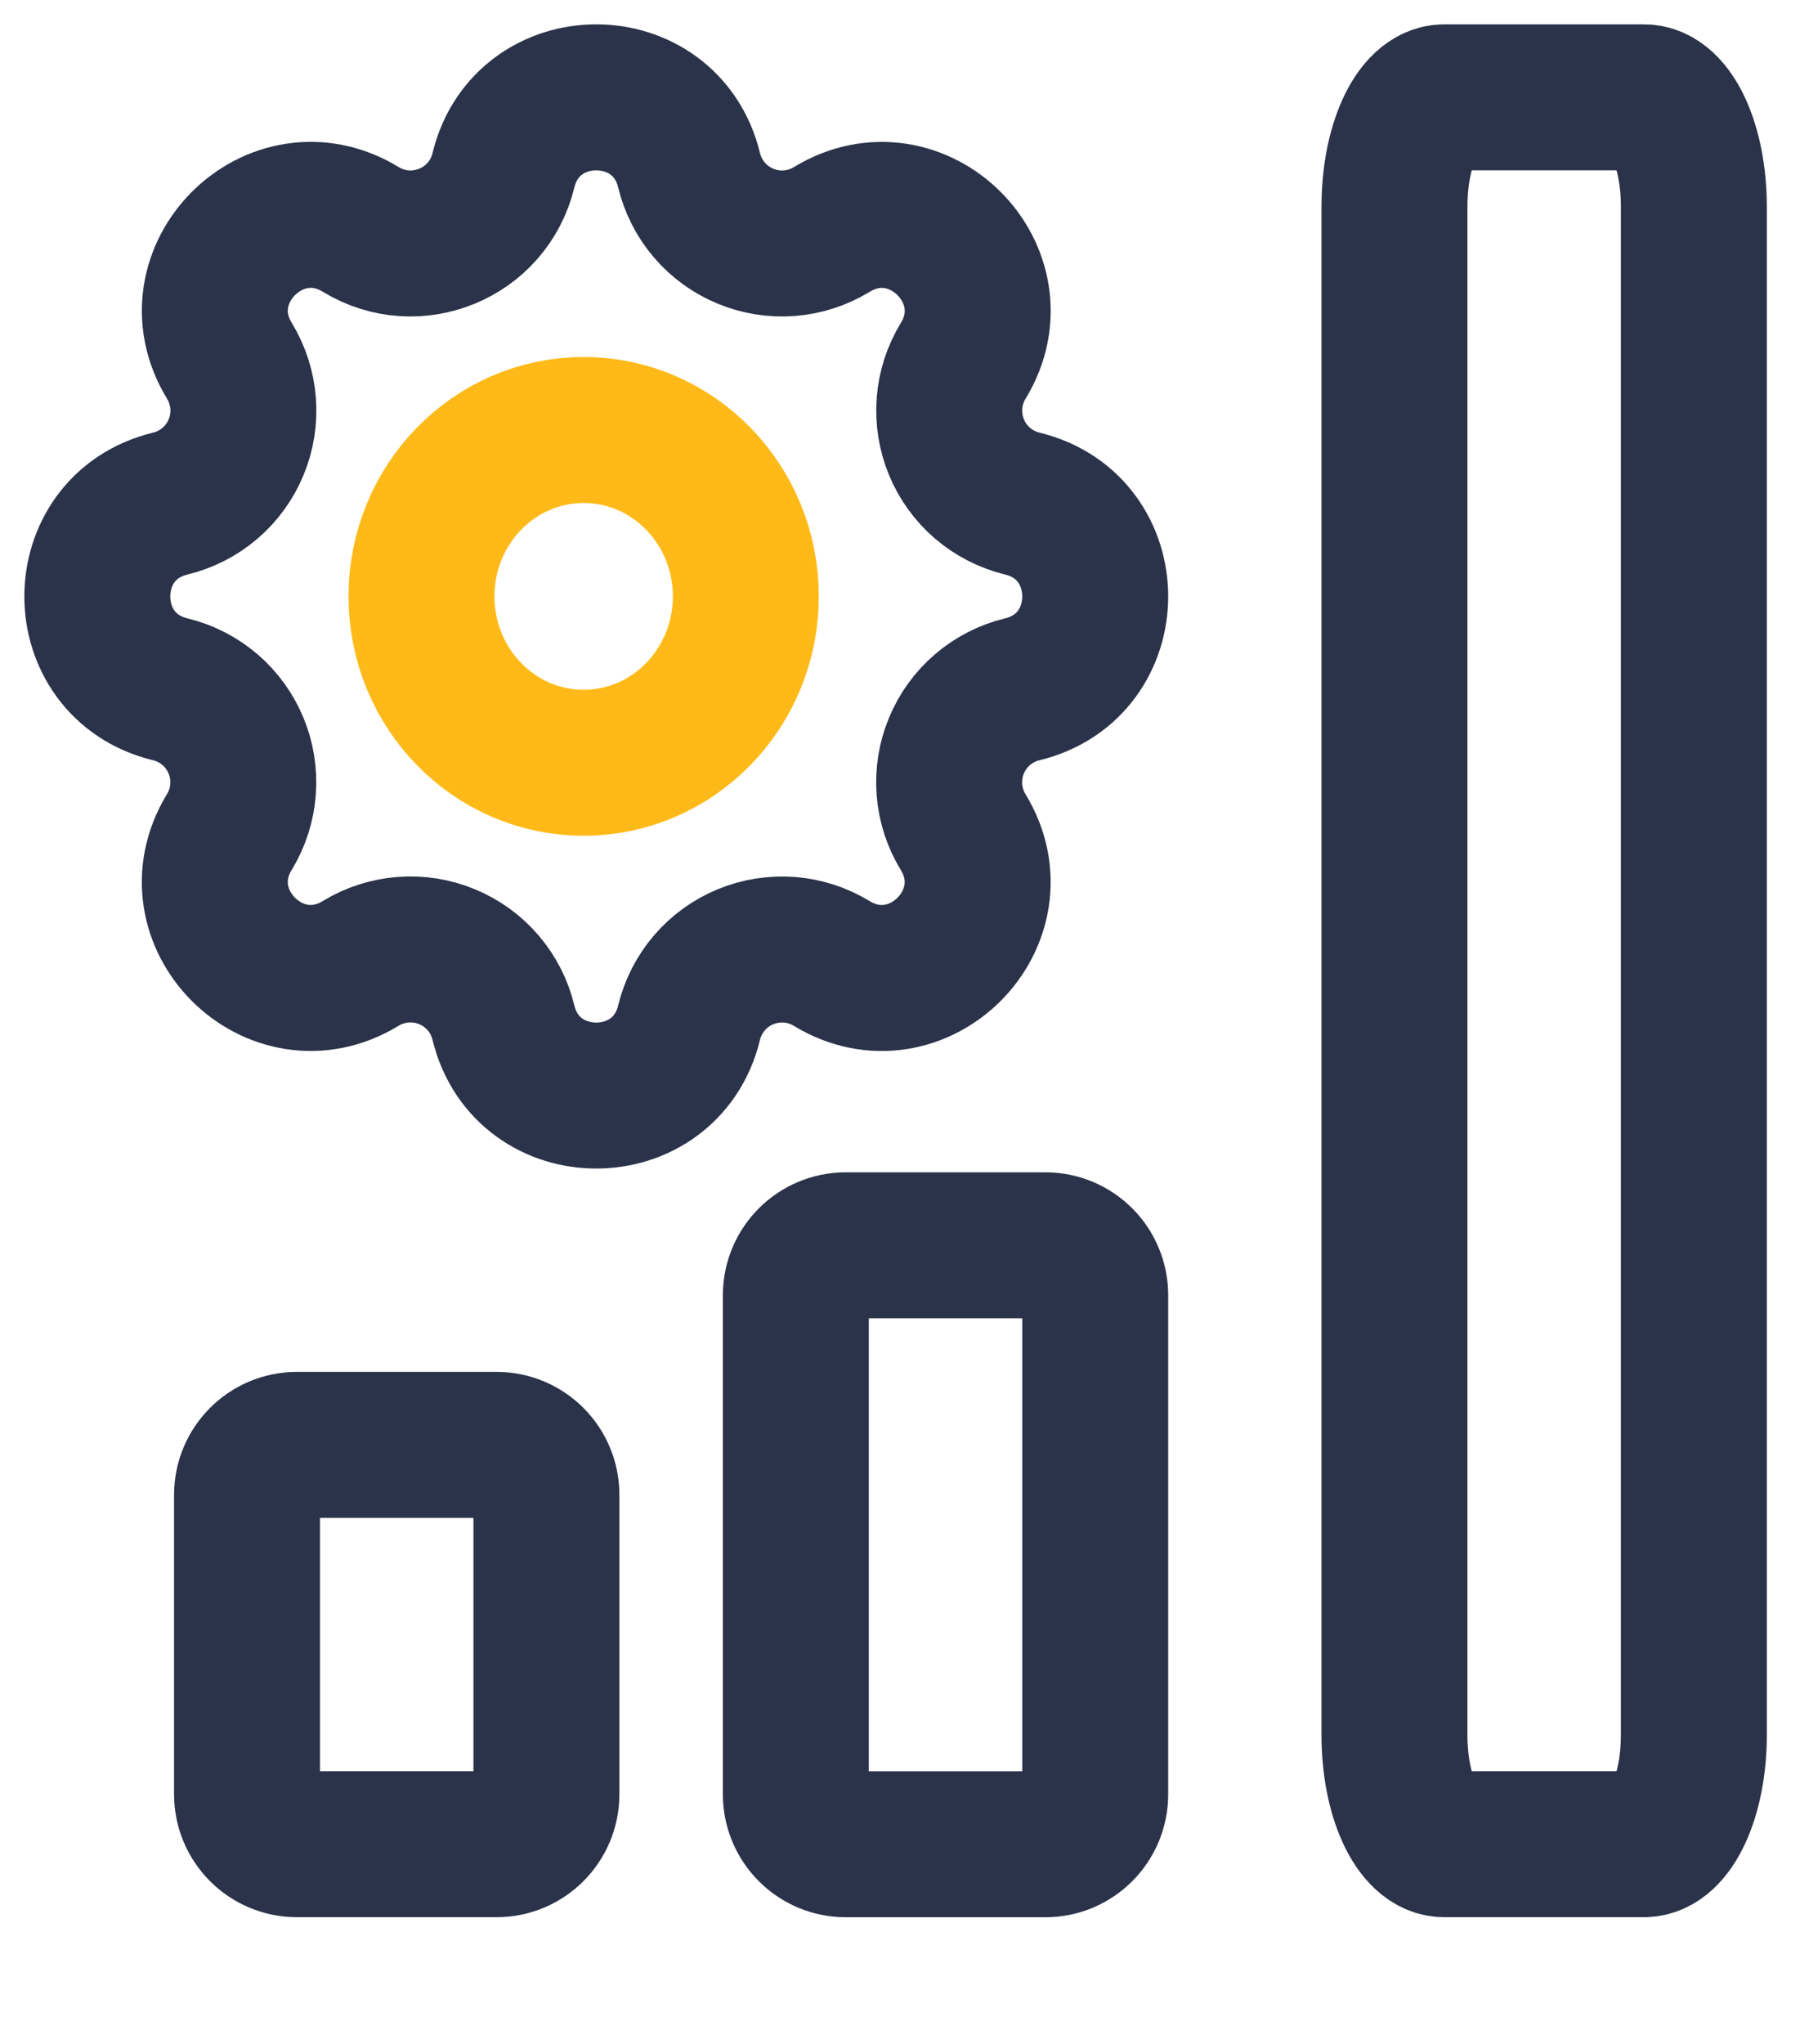
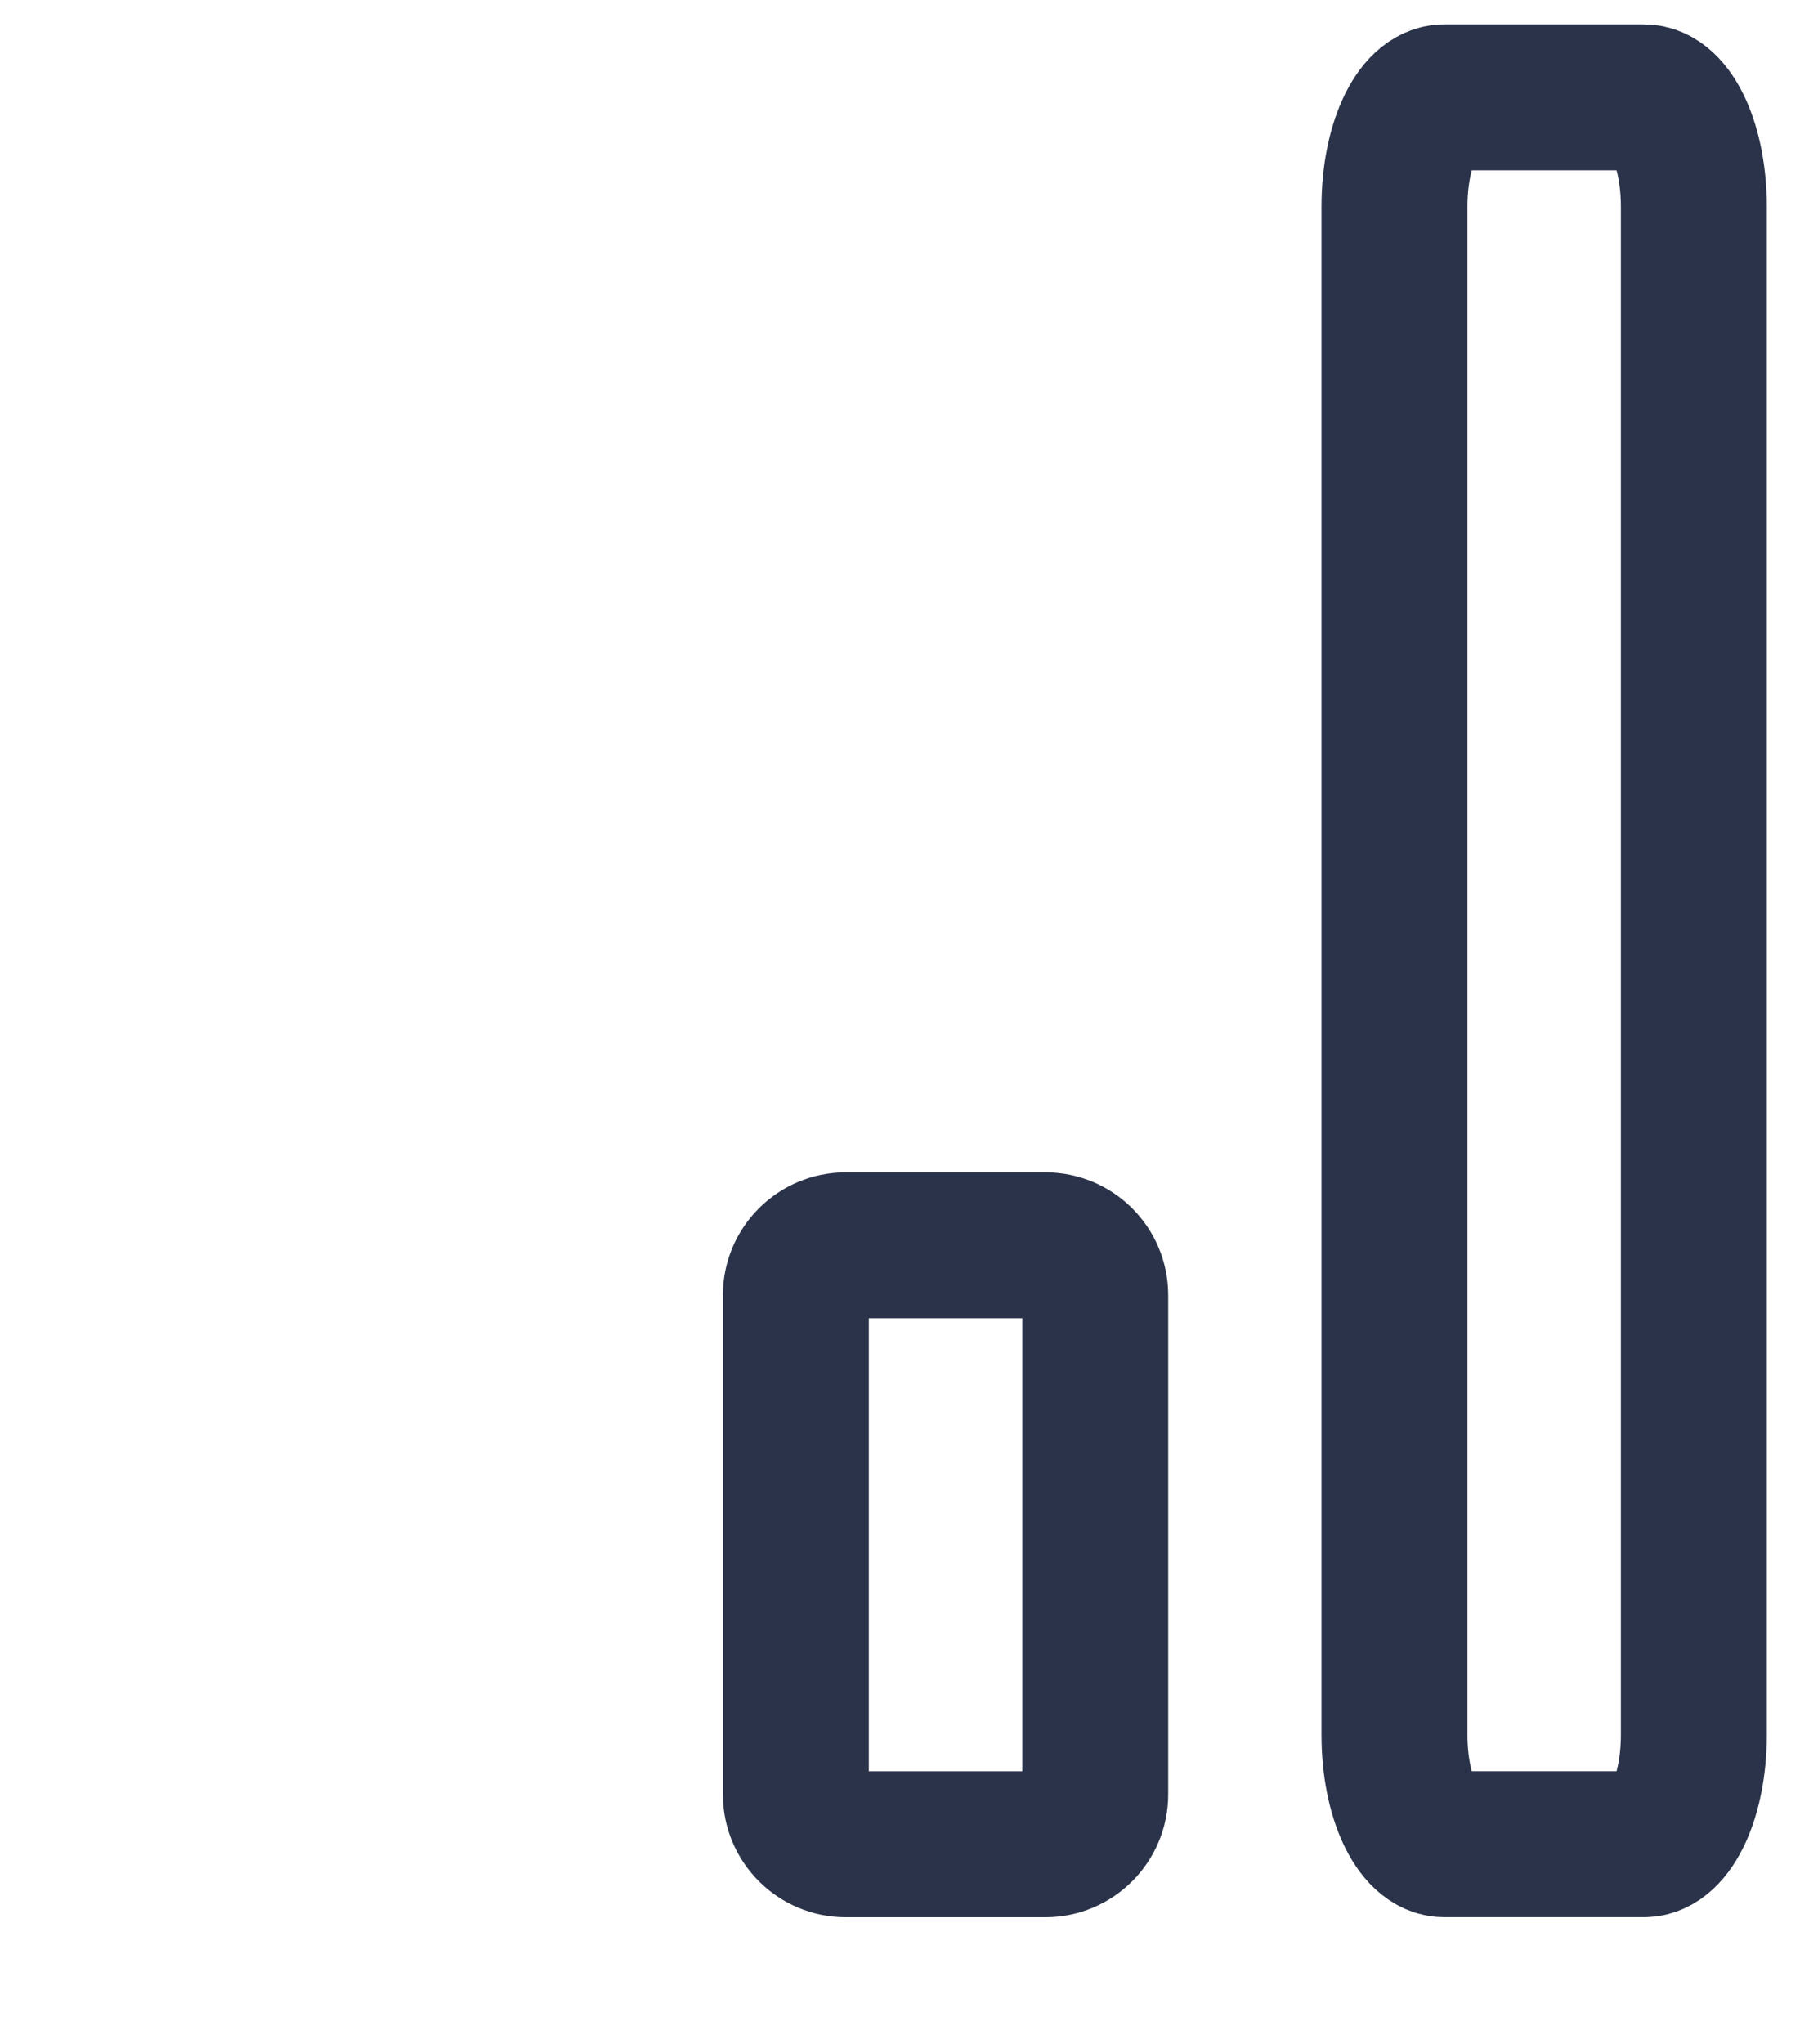
<svg xmlns="http://www.w3.org/2000/svg" width="37" height="42" viewBox="0 0 37 42" fill="none">
-   <path d="M10.348 3.501C10.833 1.5 13.68 1.5 14.165 3.501C14.238 3.801 14.381 4.081 14.582 4.316C14.783 4.551 15.037 4.735 15.323 4.853C15.608 4.972 15.918 5.021 16.227 4.997C16.535 4.973 16.833 4.877 17.097 4.716C18.856 3.644 20.869 5.657 19.798 7.417C19.637 7.681 19.541 7.979 19.517 8.287C19.494 8.595 19.543 8.905 19.661 9.19C19.779 9.476 19.963 9.729 20.198 9.931C20.433 10.132 20.712 10.274 21.012 10.348C23.013 10.833 23.013 13.68 21.012 14.165C20.711 14.238 20.432 14.381 20.197 14.582C19.962 14.783 19.778 15.037 19.66 15.323C19.541 15.608 19.492 15.918 19.516 16.227C19.54 16.535 19.636 16.833 19.797 17.097C20.868 18.856 18.856 20.869 17.096 19.798C16.832 19.637 16.534 19.541 16.226 19.517C15.918 19.494 15.608 19.543 15.323 19.661C15.037 19.779 14.783 19.963 14.582 20.198C14.381 20.433 14.238 20.712 14.165 21.012C13.68 23.013 10.833 23.013 10.348 21.012C10.275 20.711 10.132 20.432 9.931 20.197C9.73 19.962 9.476 19.778 9.19 19.66C8.904 19.541 8.595 19.492 8.286 19.516C7.978 19.54 7.679 19.636 7.415 19.797C5.657 20.868 3.643 18.856 4.715 17.096C4.875 16.832 4.972 16.534 4.995 16.226C5.019 15.918 4.97 15.608 4.852 15.323C4.734 15.037 4.55 14.783 4.315 14.582C4.08 14.381 3.801 14.238 3.501 14.165C1.5 13.68 1.5 10.833 3.501 10.348C3.801 10.275 4.081 10.132 4.316 9.931C4.551 9.73 4.735 9.476 4.853 9.19C4.972 8.904 5.021 8.595 4.997 8.286C4.973 7.978 4.877 7.679 4.716 7.415C3.644 5.657 5.657 3.643 7.417 4.715C8.556 5.407 10.033 4.794 10.348 3.501Z" stroke="#2A3349" stroke-width="3" stroke-linecap="round" stroke-linejoin="round" />
-   <path d="M11.997 15.674C13.838 15.674 15.331 14.143 15.331 12.255C15.331 10.367 13.838 8.836 11.997 8.836C10.156 8.836 8.664 10.367 8.664 12.255C8.664 14.143 10.156 15.674 11.997 15.674Z" stroke="#FFBA19" stroke-width="3" stroke-linecap="round" stroke-linejoin="round" />
-   <path d="M10.206 29.691H6.104C5.537 29.691 5.078 30.151 5.078 30.717V36.871C5.078 37.437 5.537 37.897 6.104 37.897H10.206C10.773 37.897 11.232 37.437 11.232 36.871V30.717C11.232 30.151 10.773 29.691 10.206 29.691Z" stroke="#2A3349" stroke-width="3" stroke-linecap="round" stroke-linejoin="round" />
  <path d="M21.488 25.59H17.385C16.819 25.59 16.359 26.049 16.359 26.616V36.872C16.359 37.438 16.819 37.898 17.385 37.898H21.488C22.054 37.898 22.513 37.438 22.513 36.872V26.616C22.513 26.049 22.054 25.59 21.488 25.59Z" stroke="#2A3349" stroke-width="3" stroke-linecap="round" stroke-linejoin="round" />
  <path d="M33.792 2H29.69C29.123 2 28.664 3.004 28.664 4.244V35.654C28.664 36.893 29.123 37.897 29.69 37.897H33.792C34.359 37.897 34.818 36.893 34.818 35.654V4.244C34.818 3.004 34.359 2 33.792 2Z" stroke="#2A3349" stroke-width="3" stroke-linecap="round" stroke-linejoin="round" />
</svg>